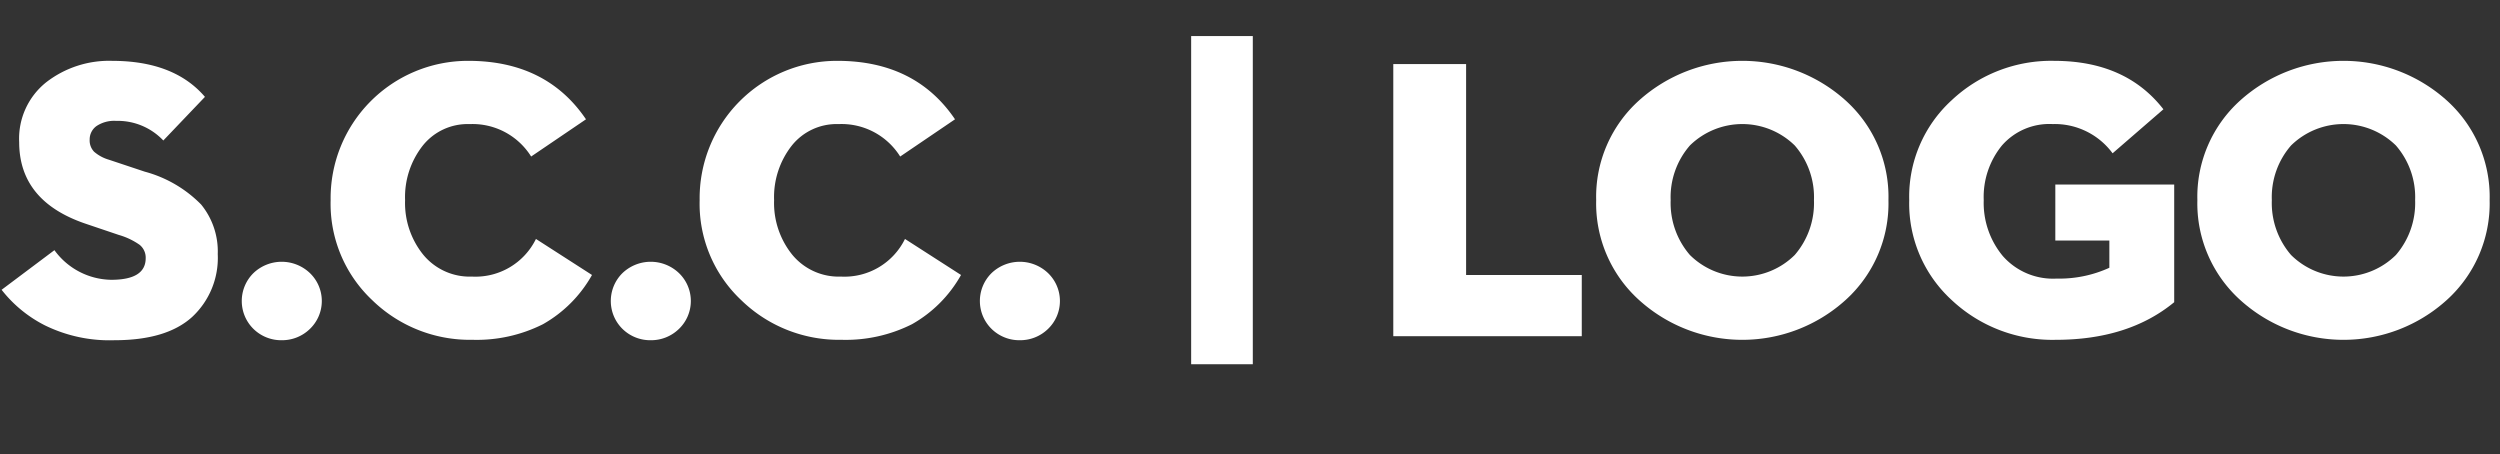
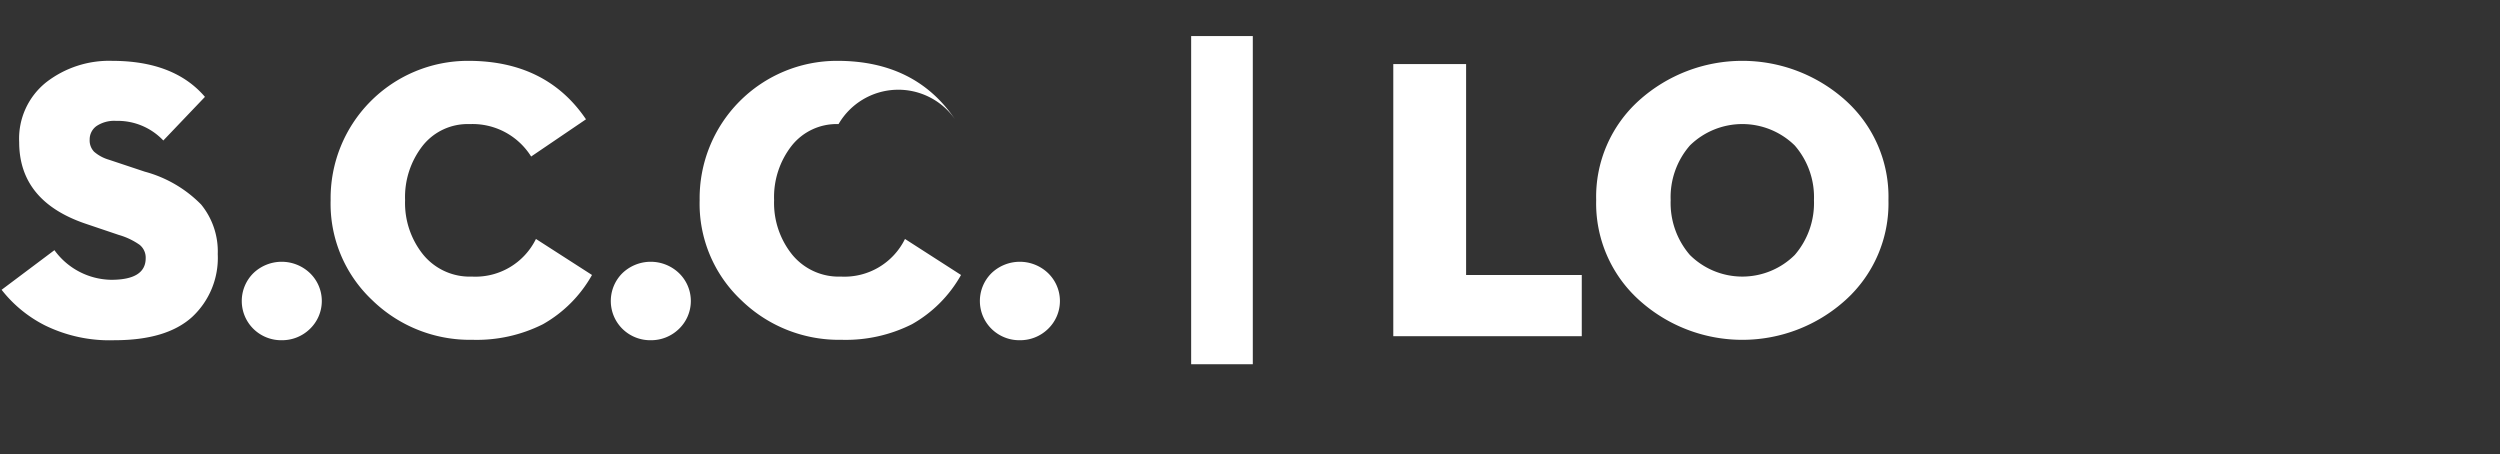
<svg xmlns="http://www.w3.org/2000/svg" id="Camada_1" data-name="Camada 1" viewBox="0 0 243.776 44.299">
  <rect x="0" y="0" width="243.776" height="44.299" fill="#333333" stroke="none" />
  <defs>
    <style>
      .cls-1 {
        fill: #fff;
      }
    </style>
  </defs>
  <title>a88b443c-6e4d-4cd0-855b-743e91a19832</title>
  <g>
    <path class="cls-1" d="M11.163,33.175a14.294,14.294,0,0,1-6.772-1.443A12.544,12.544,0,0,1,.156,28.258l5.151-3.864a6.959,6.959,0,0,0,5.543,2.889q3.356,0,3.356-2.107a1.6,1.6,0,0,0-.6-1.309,6.758,6.758,0,0,0-2.011-.955L8.47,21.856q-6.6-2.186-6.6-8A7.025,7.025,0,0,1,4.508,8.021a10.019,10.019,0,0,1,6.421-2.088q6.05,0,9.055,3.513L15.925,13.7a6.117,6.117,0,0,0-4.605-1.913,3.1,3.1,0,0,0-1.913.507,1.6,1.6,0,0,0-.663,1.328,1.579,1.579,0,0,0,.429,1.17,3.834,3.834,0,0,0,1.444.781l3.513,1.17a12.1,12.1,0,0,1,5.483,3.2,7.229,7.229,0,0,1,1.62,4.84,7.856,7.856,0,0,1-2.5,6.127Q16.237,33.176,11.163,33.175Z" />
    <path class="cls-1" d="M27.478,33.175a3.859,3.859,0,0,1-2.752-1.092,3.818,3.818,0,0,1,0-5.465,3.986,3.986,0,0,1,5.483,0,3.774,3.774,0,0,1,0,5.465A3.881,3.881,0,0,1,27.478,33.175Z" />
    <path class="cls-1" d="M57.726,26.813a12.554,12.554,0,0,1-4.781,4.8,14.379,14.379,0,0,1-6.889,1.521A13.644,13.644,0,0,1,36.3,29.272a12.9,12.9,0,0,1-4.06-9.758A13.393,13.393,0,0,1,45.665,5.933q7.611,0,11.475,5.7l-5.348,3.63a6.742,6.742,0,0,0-6.01-3.162,5.592,5.592,0,0,0-4.566,2.108A8.121,8.121,0,0,0,39.5,19.515a8.022,8.022,0,0,0,1.776,5.328,5.863,5.863,0,0,0,4.742,2.127A6.572,6.572,0,0,0,52.261,23.3Z" />
    <path class="cls-1" d="M63.462,33.175a3.861,3.861,0,0,1-2.752-1.092,3.82,3.82,0,0,1,0-5.465,3.987,3.987,0,0,1,5.484,0,3.776,3.776,0,0,1,0,5.465A3.883,3.883,0,0,1,63.462,33.175Z" />
-     <path class="cls-1" d="M93.71,26.813a12.541,12.541,0,0,1-4.781,4.8,14.379,14.379,0,0,1-6.889,1.521,13.648,13.648,0,0,1-9.758-3.863,12.894,12.894,0,0,1-4.059-9.758A13.392,13.392,0,0,1,81.649,5.933q7.611,0,11.475,5.7l-5.347,3.63A6.743,6.743,0,0,0,81.767,12.1,5.593,5.593,0,0,0,77.2,14.207a8.126,8.126,0,0,0-1.717,5.308,8.027,8.027,0,0,0,1.775,5.328A5.863,5.863,0,0,0,82,26.97,6.572,6.572,0,0,0,88.245,23.3Z" />
+     <path class="cls-1" d="M93.71,26.813a12.541,12.541,0,0,1-4.781,4.8,14.379,14.379,0,0,1-6.889,1.521,13.648,13.648,0,0,1-9.758-3.863,12.894,12.894,0,0,1-4.059-9.758A13.392,13.392,0,0,1,81.649,5.933q7.611,0,11.475,5.7A6.743,6.743,0,0,0,81.767,12.1,5.593,5.593,0,0,0,77.2,14.207a8.126,8.126,0,0,0-1.717,5.308,8.027,8.027,0,0,0,1.775,5.328A5.863,5.863,0,0,0,82,26.97,6.572,6.572,0,0,0,88.245,23.3Z" />
    <path class="cls-1" d="M99.446,33.175A3.859,3.859,0,0,1,96.7,32.083a3.818,3.818,0,0,1,0-5.465,3.986,3.986,0,0,1,5.483,0,3.774,3.774,0,0,1,0,5.465A3.881,3.881,0,0,1,99.446,33.175Z" />
    <path class="cls-1" d="M116.15,35.517v-32h6.011v32Z" />
    <path class="cls-1" d="M135.86,32.785V6.245h7.1V26.813h11.279v5.972Z" />
    <path class="cls-1" d="M179.944,29.272a15,15,0,0,1-20.1,0,12.693,12.693,0,0,1-4.2-9.758,12.638,12.638,0,0,1,4.2-9.738,15.061,15.061,0,0,1,20.1,0,12.64,12.64,0,0,1,4.2,9.738A12.7,12.7,0,0,1,179.944,29.272Zm-15.163-4.41a7.256,7.256,0,0,0,10.226,0,7.749,7.749,0,0,0,1.873-5.348,7.675,7.675,0,0,0-1.873-5.327,7.3,7.3,0,0,0-10.226,0,7.675,7.675,0,0,0-1.874,5.327A7.75,7.75,0,0,0,164.781,24.862Z" />
-     <path class="cls-1" d="M205.685,26.11V23.457h-5.27V17.993h11.592V29.468q-4.45,3.668-11.553,3.668a14.333,14.333,0,0,1-10.129-3.863,12.753,12.753,0,0,1-4.156-9.758,12.724,12.724,0,0,1,4.137-9.738A14.157,14.157,0,0,1,200.3,5.933q6.986,0,10.655,4.723L206,14.948a7.007,7.007,0,0,0-5.854-2.85,6.134,6.134,0,0,0-4.937,2.089,7.937,7.937,0,0,0-1.775,5.327,8.107,8.107,0,0,0,1.873,5.465,6.52,6.52,0,0,0,5.23,2.186A11.746,11.746,0,0,0,205.685,26.11Z" />
-     <path class="cls-1" d="M238.566,29.272a15,15,0,0,1-20.1,0,12.7,12.7,0,0,1-4.2-9.758,12.64,12.64,0,0,1,4.2-9.738,15.061,15.061,0,0,1,20.1,0,12.644,12.644,0,0,1,4.2,9.738A12.7,12.7,0,0,1,238.566,29.272ZM223.4,24.862a7.256,7.256,0,0,0,10.226,0,7.75,7.75,0,0,0,1.874-5.348,7.675,7.675,0,0,0-1.874-5.327,7.3,7.3,0,0,0-10.226,0,7.675,7.675,0,0,0-1.873,5.327A7.749,7.749,0,0,0,223.4,24.862Z" />
  </g>
</svg>